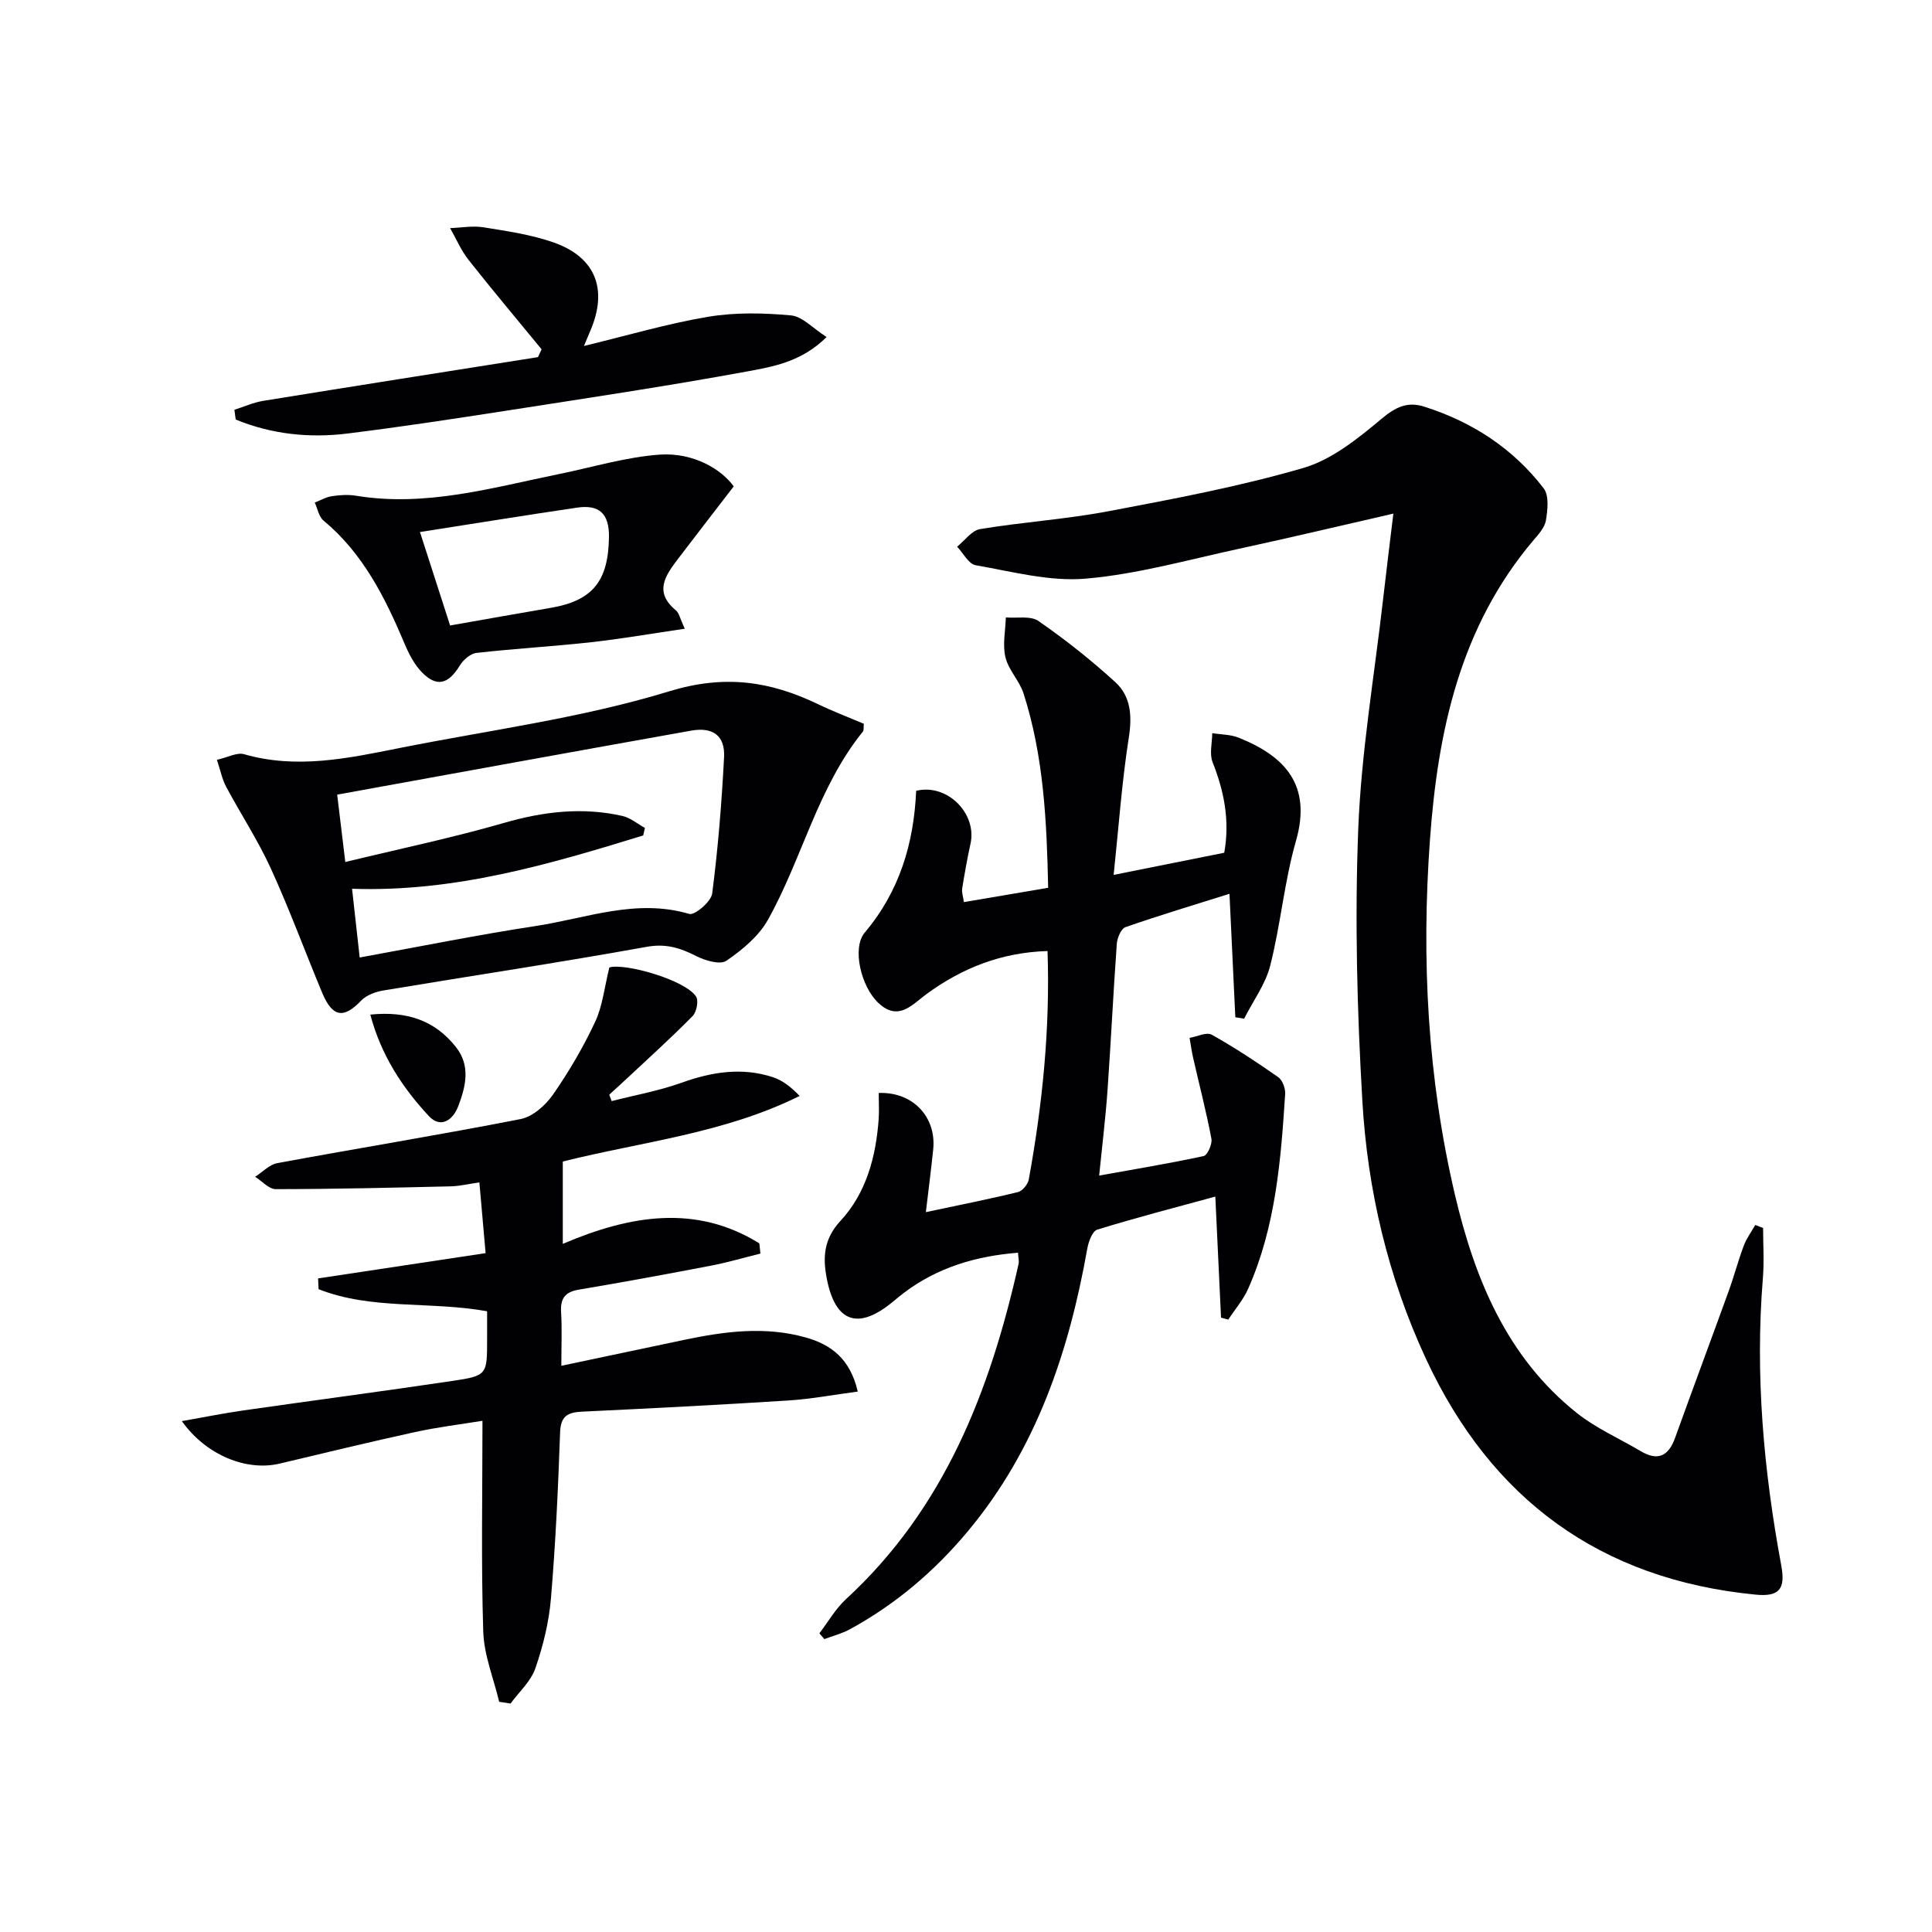
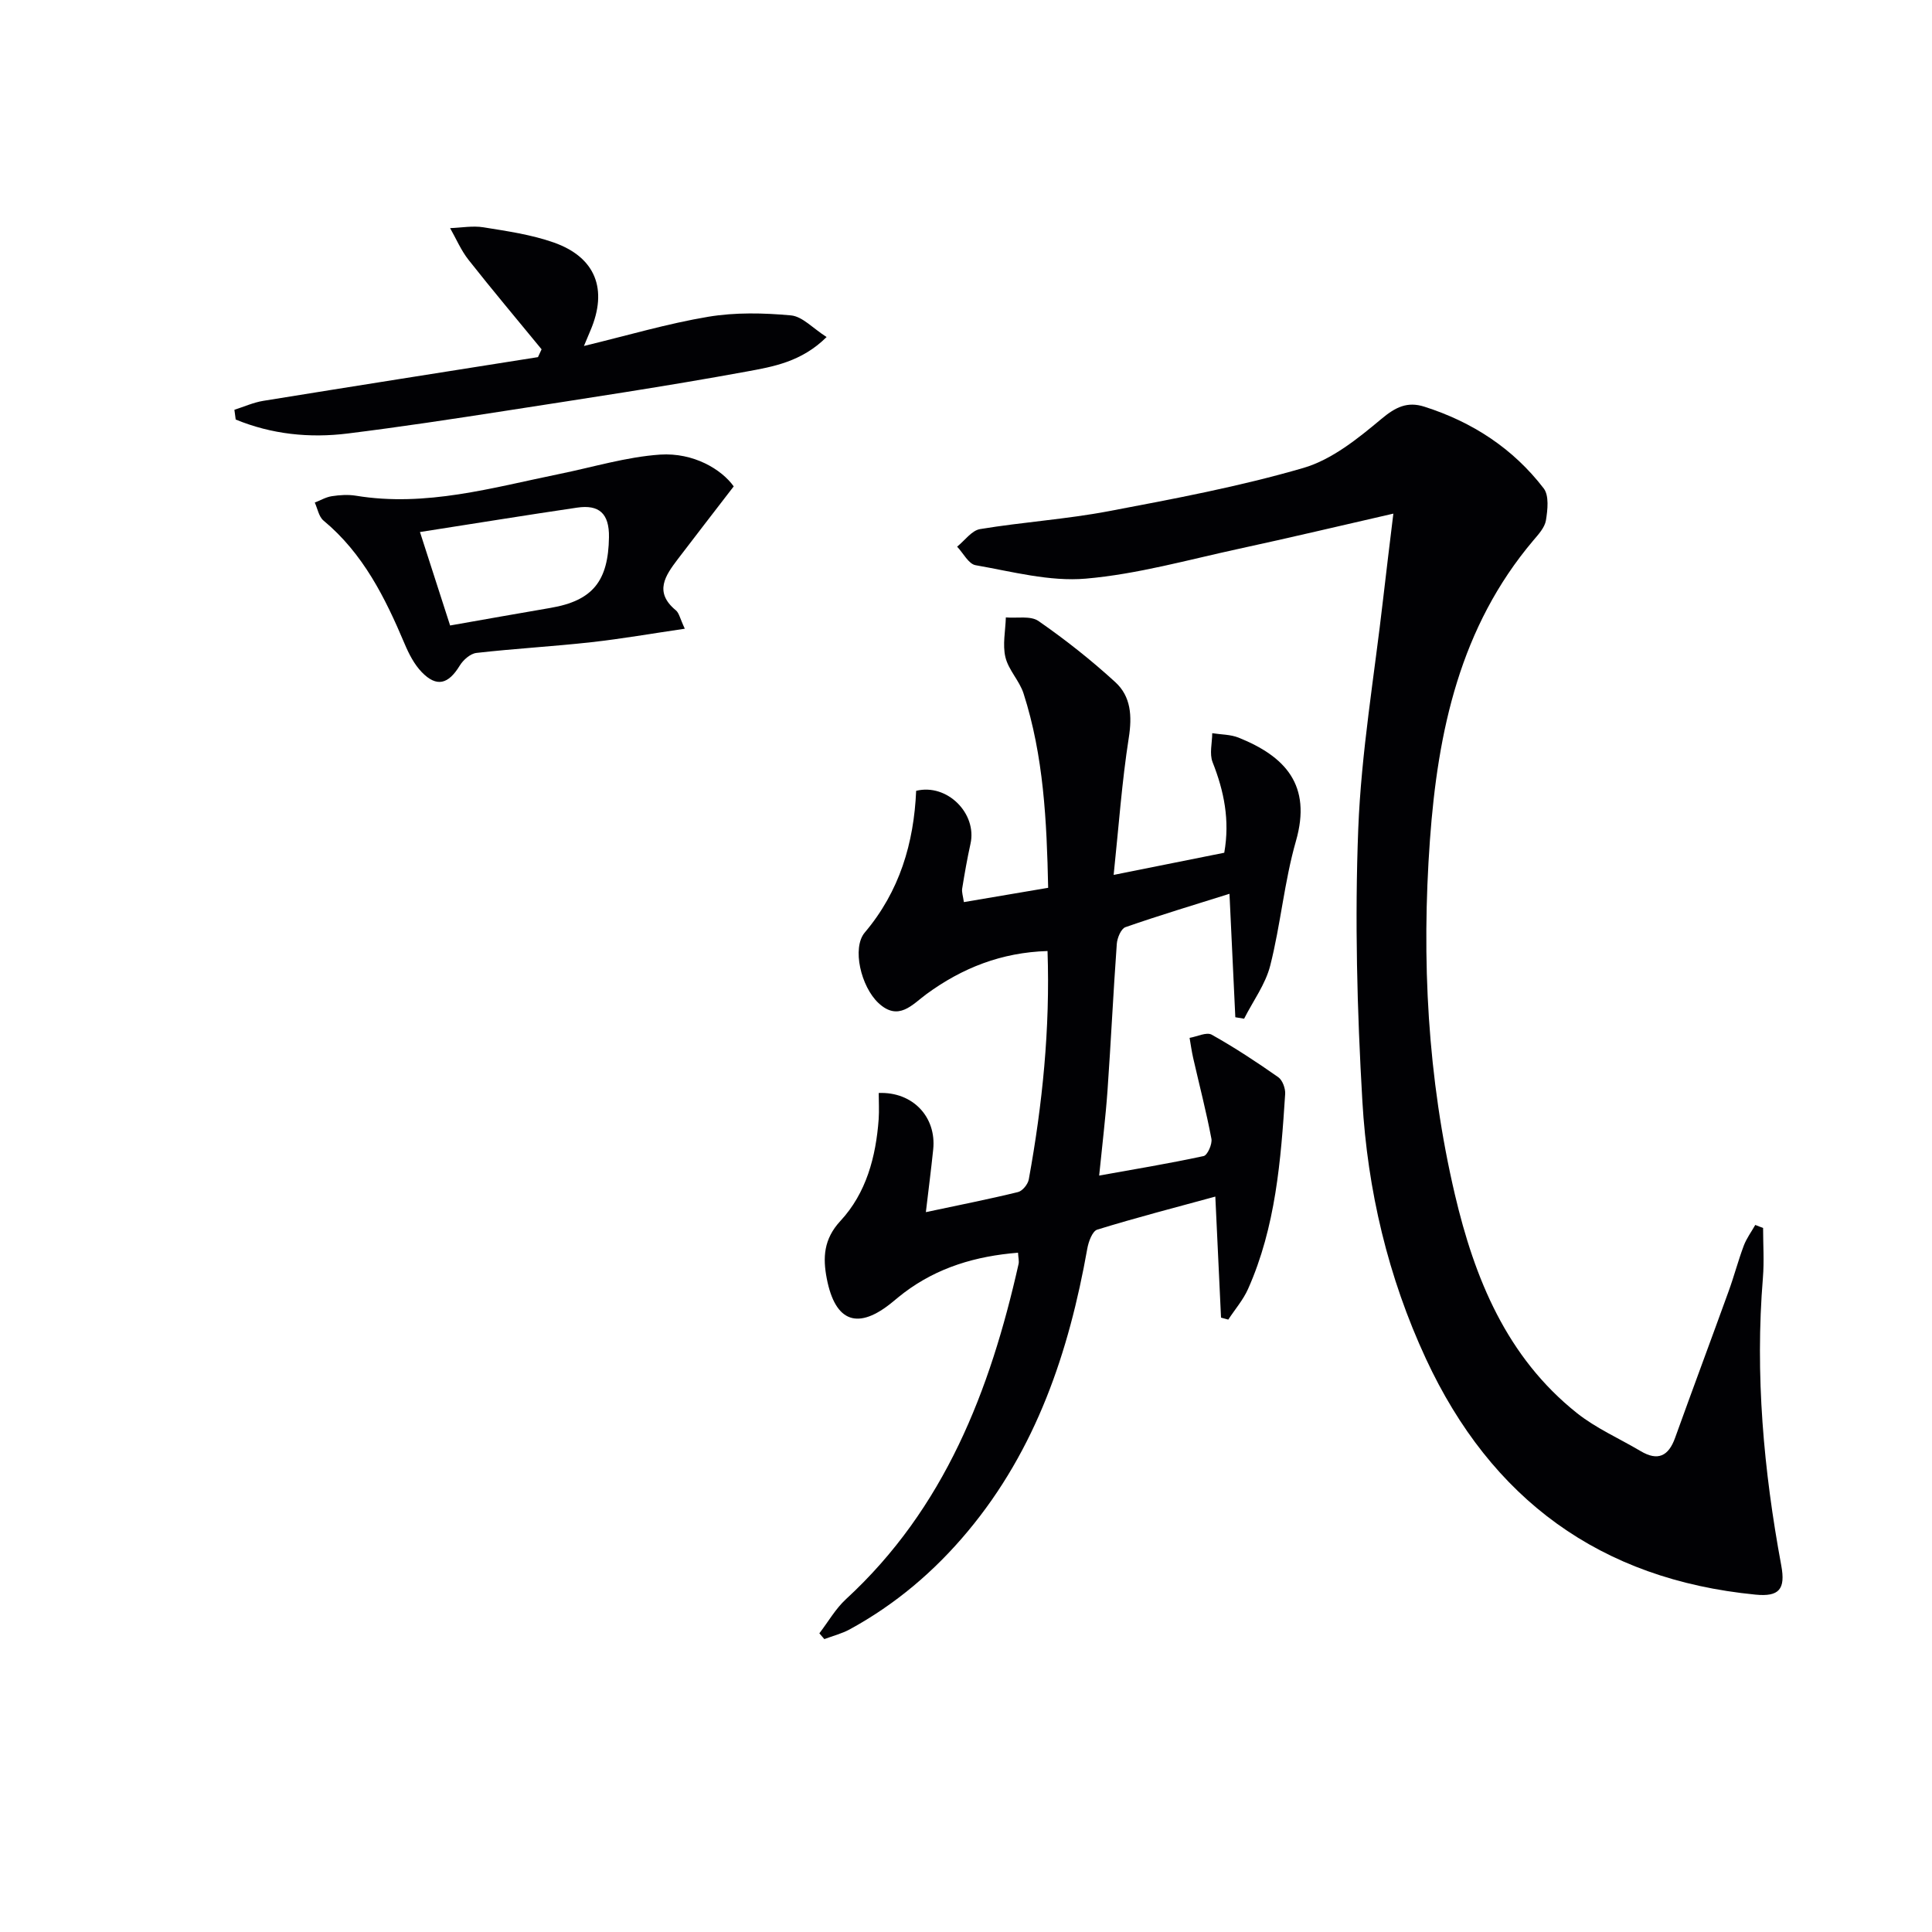
<svg xmlns="http://www.w3.org/2000/svg" enable-background="new 0 0 400 400" viewBox="0 0 400 400">
  <g fill="#010104">
    <path d="m365.03 254.23c0 3.45.24 6.91-.04 10.34-1.64 20.04.15 39.84 3.8 59.54.92 4.94-.45 6.52-5.34 6.04-32.13-3.14-54.72-19.74-68.23-48.84-7.85-16.91-12.09-34.9-13.16-53.39-1.09-18.72-1.58-37.54-.85-56.27.62-15.89 3.33-31.7 5.14-47.55.65-5.72 1.37-11.44 2.13-17.76-11.05 2.53-21.48 5.01-31.97 7.28-10.54 2.28-21.04 5.26-31.71 6.18-7.48.65-15.25-1.46-22.81-2.78-1.46-.25-2.56-2.51-3.83-3.84 1.58-1.26 3.02-3.36 4.77-3.64 8.85-1.46 17.85-2.04 26.65-3.71 13.52-2.56 27.1-5.11 40.28-8.95 5.9-1.72 11.29-6.09 16.16-10.16 2.93-2.45 5.36-3.64 8.88-2.52 9.93 3.16 18.37 8.65 24.71 16.92 1.14 1.49.81 4.45.46 6.61-.25 1.5-1.56 2.92-2.63 4.18-15.15 17.92-19.76 39.45-21.39 62.04-1.78 24.69-.49 49.21 5.16 73.33 4.08 17.4 10.72 33.69 25.26 45.27 3.98 3.17 8.8 5.27 13.21 7.89 3.57 2.12 5.77 1.04 7.13-2.75 3.65-10.14 7.42-20.23 11.09-30.37 1.13-3.11 1.97-6.33 3.13-9.42.57-1.51 1.57-2.86 2.38-4.29.53.22 1.07.42 1.62.62z" />
    <path d="m181.93 226.29c7.07-.28 11.97 4.99 11.28 11.68-.42 4.09-.95 8.16-1.52 12.99 6.94-1.48 13.05-2.68 19.09-4.16.92-.23 2.04-1.61 2.22-2.62 2.83-15.55 4.43-31.2 3.88-47.28-9.53.29-17.65 3.49-25.07 8.92-2.91 2.13-5.78 5.74-9.94 1.84-3.62-3.39-5.52-11.4-2.83-14.59 7.22-8.54 10.17-18.52 10.64-29.34 6.41-1.58 12.65 4.69 11.25 10.97-.68 3.07-1.22 6.16-1.72 9.26-.12.76.18 1.58.35 2.81 5.9-1 11.53-1.95 17.45-2.96-.29-13.89-.94-27.3-5.1-40.25-.85-2.63-3.12-4.85-3.75-7.5-.62-2.59.01-5.48.09-8.23 2.28.2 5.11-.39 6.75.74 5.56 3.86 10.92 8.09 15.91 12.66 3.25 2.97 3.5 7.02 2.79 11.53-1.43 9.13-2.08 18.38-3.13 28.38 8.38-1.68 15.6-3.13 22.9-4.59 1.19-6.74-.05-12.77-2.42-18.76-.68-1.74-.08-3.98-.07-5.99 1.82.29 3.76.25 5.43.91 9.7 3.89 15.22 9.84 11.9 21.42-2.41 8.4-3.16 17.27-5.32 25.77-.98 3.88-3.56 7.35-5.41 11.01-.61-.1-1.21-.2-1.82-.3-.39-8.28-.78-16.56-1.21-25.56-7.25 2.28-14.45 4.44-21.54 6.91-.91.32-1.7 2.23-1.79 3.46-.73 10.11-1.21 20.23-1.92 30.34-.4 5.62-1.09 11.22-1.73 17.63 7.18-1.29 14.44-2.49 21.63-4.04.79-.17 1.82-2.48 1.61-3.58-1.06-5.62-2.51-11.16-3.78-16.74-.31-1.37-.5-2.77-.74-4.15 1.55-.26 3.51-1.26 4.58-.66 4.75 2.66 9.32 5.67 13.78 8.8.88.62 1.5 2.32 1.43 3.47-.89 13.77-1.97 27.54-7.68 40.37-1.01 2.27-2.72 4.24-4.1 6.35-.5-.14-1-.27-1.5-.41-.38-8.19-.77-16.39-1.18-25.06-8.24 2.25-16.4 4.36-24.44 6.84-1.02.31-1.82 2.51-2.07 3.95-3.81 21.4-10.57 41.54-24.75 58.53-6.89 8.26-14.97 15.12-24.43 20.28-1.64.89-3.5 1.36-5.26 2.02-.34-.4-.69-.8-1.03-1.2 1.83-2.38 3.35-5.09 5.53-7.09 20.4-18.78 29.82-43.15 35.71-69.36.14-.6-.05-1.28-.11-2.35-8.74.7-16.65 3.05-23.59 8.28-.8.6-1.56 1.25-2.33 1.88-7.16 5.92-11.92 4.31-13.68-4.83-.82-4.26-.68-8.12 2.83-11.91 5.35-5.76 7.35-13.27 7.92-21.08.12-1.81.01-3.63.01-5.41z" />
-     <path d="m103.35 352.34c-1.15-4.85-3.15-9.68-3.3-14.56-.45-14.24-.16-28.5-.16-43.62-4.41.72-9.23 1.3-13.94 2.33-9.39 2.05-18.73 4.32-28.08 6.54-6.76 1.6-15.16-1.68-20.22-8.8 4.58-.81 8.59-1.62 12.63-2.2 14.45-2.07 28.92-3.97 43.36-6.12 7.24-1.08 7.21-1.27 7.21-8.65 0-1.95 0-3.9 0-5.78-11.93-2.13-23.91-.23-34.89-4.57-.03-.74-.07-1.49-.1-2.23 11.43-1.72 22.86-3.45 34.68-5.23-.42-4.75-.82-9.31-1.29-14.65-2.23.32-4.09.78-5.95.82-12.07.28-24.14.57-36.21.58-1.42 0-2.85-1.67-4.27-2.56 1.53-.97 2.95-2.53 4.6-2.83 16.78-3.1 33.63-5.84 50.37-9.12 2.5-.49 5.15-2.84 6.69-5.05 3.31-4.76 6.28-9.83 8.74-15.08 1.54-3.28 1.91-7.11 2.94-11.26 3.18-.96 15.7 2.57 17.95 6.02.57.87.11 3.2-.71 4.04-4.31 4.38-8.88 8.51-13.37 12.71-1.28 1.2-2.59 2.38-3.89 3.57.17.44.33.89.5 1.33 4.82-1.24 9.77-2.12 14.44-3.79 6.29-2.26 12.53-3.26 18.94-1.16 2.02.66 3.79 2.07 5.54 3.88-15.61 7.76-32.52 9.45-49.04 13.58v17.05c13.98-5.98 27.62-8.22 40.69-.11.08.71.15 1.41.23 2.12-3.41.84-6.79 1.84-10.23 2.5-9.11 1.75-18.24 3.43-27.39 4.97-2.92.49-3.83 1.9-3.65 4.73.21 3.47.05 6.96.05 11.03 8.75-1.85 17.08-3.6 25.41-5.36 8.36-1.76 16.75-2.87 25.16-.51 5.23 1.47 9.22 4.37 10.8 11.21-5 .66-9.62 1.54-14.27 1.84-14.27.91-28.56 1.64-42.84 2.32-2.97.14-4.41.93-4.52 4.32-.4 11.45-.93 22.91-1.89 34.33-.41 4.9-1.62 9.84-3.23 14.49-.93 2.7-3.37 4.88-5.14 7.29-.82-.12-1.59-.24-2.35-.36z" />
-     <path d="m178.85 149.85c-.08.71.04 1.32-.21 1.63-9.36 11.58-12.55 26.25-19.64 38.94-1.9 3.41-5.31 6.23-8.6 8.49-1.29.89-4.39-.02-6.24-.96-3.32-1.69-6.27-2.64-10.27-1.92-18.11 3.27-36.32 6-54.48 9.03-1.63.27-3.54.96-4.63 2.1-3.61 3.79-5.94 3.49-8.07-1.6-3.58-8.58-6.78-17.32-10.64-25.76-2.67-5.84-6.23-11.26-9.26-16.93-.82-1.54-1.16-3.34-1.9-5.56 2.24-.5 4.15-1.58 5.62-1.16 10.85 3.12 21.41.88 32-1.24 18.72-3.74 37.82-6.21 55.98-11.77 11.5-3.52 20.88-2.14 30.85 2.65 3.09 1.49 6.31 2.71 9.49 4.06zm-107.36 28.62c11.33-2.75 22.2-5.02 32.84-8.09 8.17-2.36 16.23-3.32 24.51-1.45 1.66.37 3.13 1.63 4.68 2.48-.12.52-.23 1.04-.35 1.56-19.52 6.01-39.09 11.77-60.28 11.04.53 4.75 1.03 9.3 1.58 14.23 12.3-2.23 24.3-4.67 36.39-6.51 10.5-1.59 20.82-5.77 31.84-2.51 1.14.34 4.53-2.55 4.75-4.22 1.21-9.36 1.97-18.8 2.46-28.23.23-4.45-2.3-6.3-6.81-5.5-24.28 4.33-48.55 8.76-73.29 13.25.53 4.5 1.04 8.7 1.68 13.95z" />
    <path d="m151.91 100.7c-4.24 5.51-7.92 10.26-11.56 15.04-2.6 3.42-5.01 6.84-.42 10.62.67.55.86 1.7 1.85 3.81-6.84 1-13.07 2.09-19.34 2.79-7.91.88-15.88 1.32-23.79 2.22-1.27.14-2.76 1.46-3.48 2.65-2.35 3.84-4.76 4.51-7.84 1.34-1.55-1.6-2.67-3.77-3.55-5.86-4.04-9.56-8.59-18.72-16.81-25.54-.96-.8-1.22-2.46-1.8-3.72 1.18-.46 2.32-1.14 3.54-1.32 1.63-.25 3.36-.36 4.97-.1 14.49 2.39 28.27-1.67 42.19-4.51 6.93-1.41 13.81-3.52 20.8-4 6.94-.45 12.72 3.06 15.24 6.58zm-64.96 9.45c2.32 7.18 4.29 13.29 6.24 19.35 7.14-1.25 13.95-2.48 20.78-3.64 8.8-1.5 11.97-5.6 12.11-14.62.08-4.94-2.05-6.81-6.6-6.14-10.62 1.56-21.21 3.29-32.53 5.05z" />
    <path d="m48.53 84.84c1.99-.63 3.94-1.52 5.98-1.85 18.95-3.07 37.91-6.05 56.87-9.05.25-.54.5-1.08.75-1.62-5.06-6.17-10.21-12.28-15.15-18.55-1.54-1.96-2.54-4.35-3.79-6.54 2.3-.08 4.67-.53 6.9-.17 4.9.79 9.9 1.51 14.54 3.14 8.71 3.06 11.26 9.73 7.6 18.26-.32.74-.63 1.49-1.33 3.17 9.06-2.19 17.32-4.64 25.75-6.05 5.59-.93 11.46-.8 17.12-.28 2.37.22 4.54 2.68 7.37 4.48-5.21 5.16-11.1 6.14-16.59 7.15-16.62 3.05-33.35 5.55-50.05 8.15-10.81 1.68-21.64 3.32-32.5 4.67-7.96.99-15.78.16-23.2-2.89-.09-.68-.18-1.35-.27-2.02z" />
-     <path d="m76.67 210.06c7.53-.76 13.33 1.17 17.71 6.7 3.09 3.91 2.06 8.13.51 12.23-1.14 3.02-3.71 4.66-6.11 2.07-5.49-5.9-9.89-12.62-12.11-21z" />
  </g>
</svg>